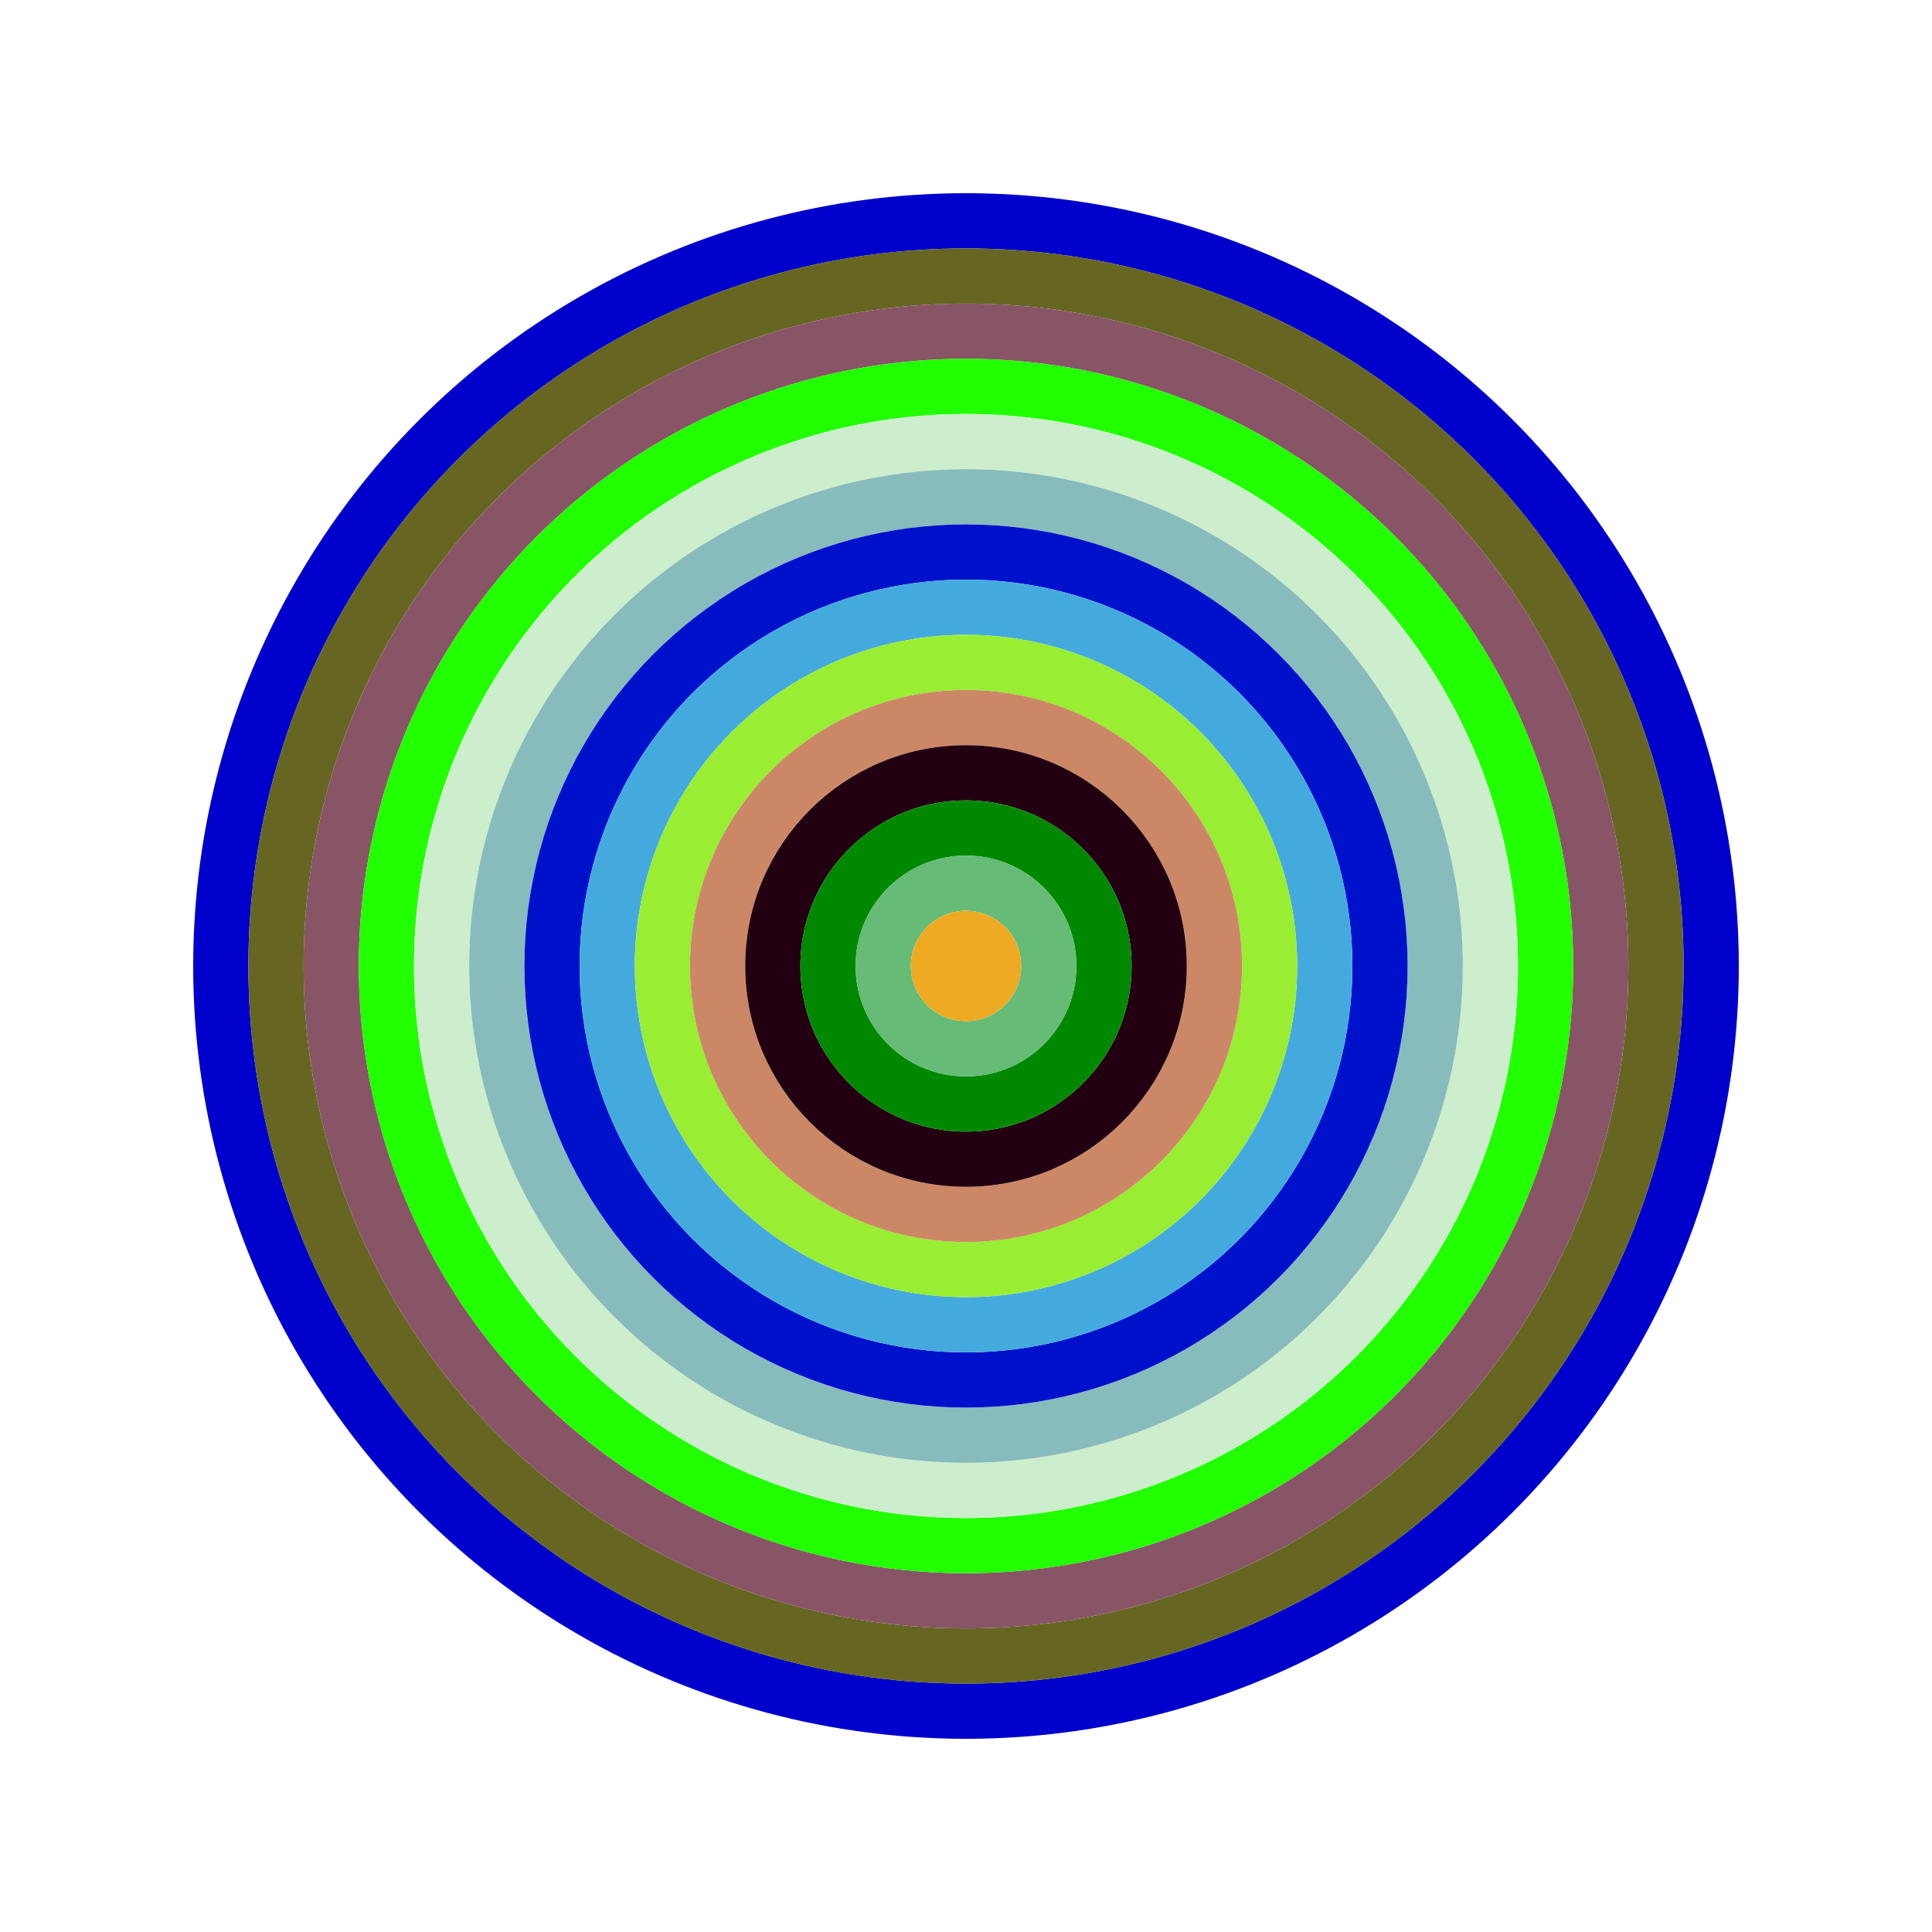
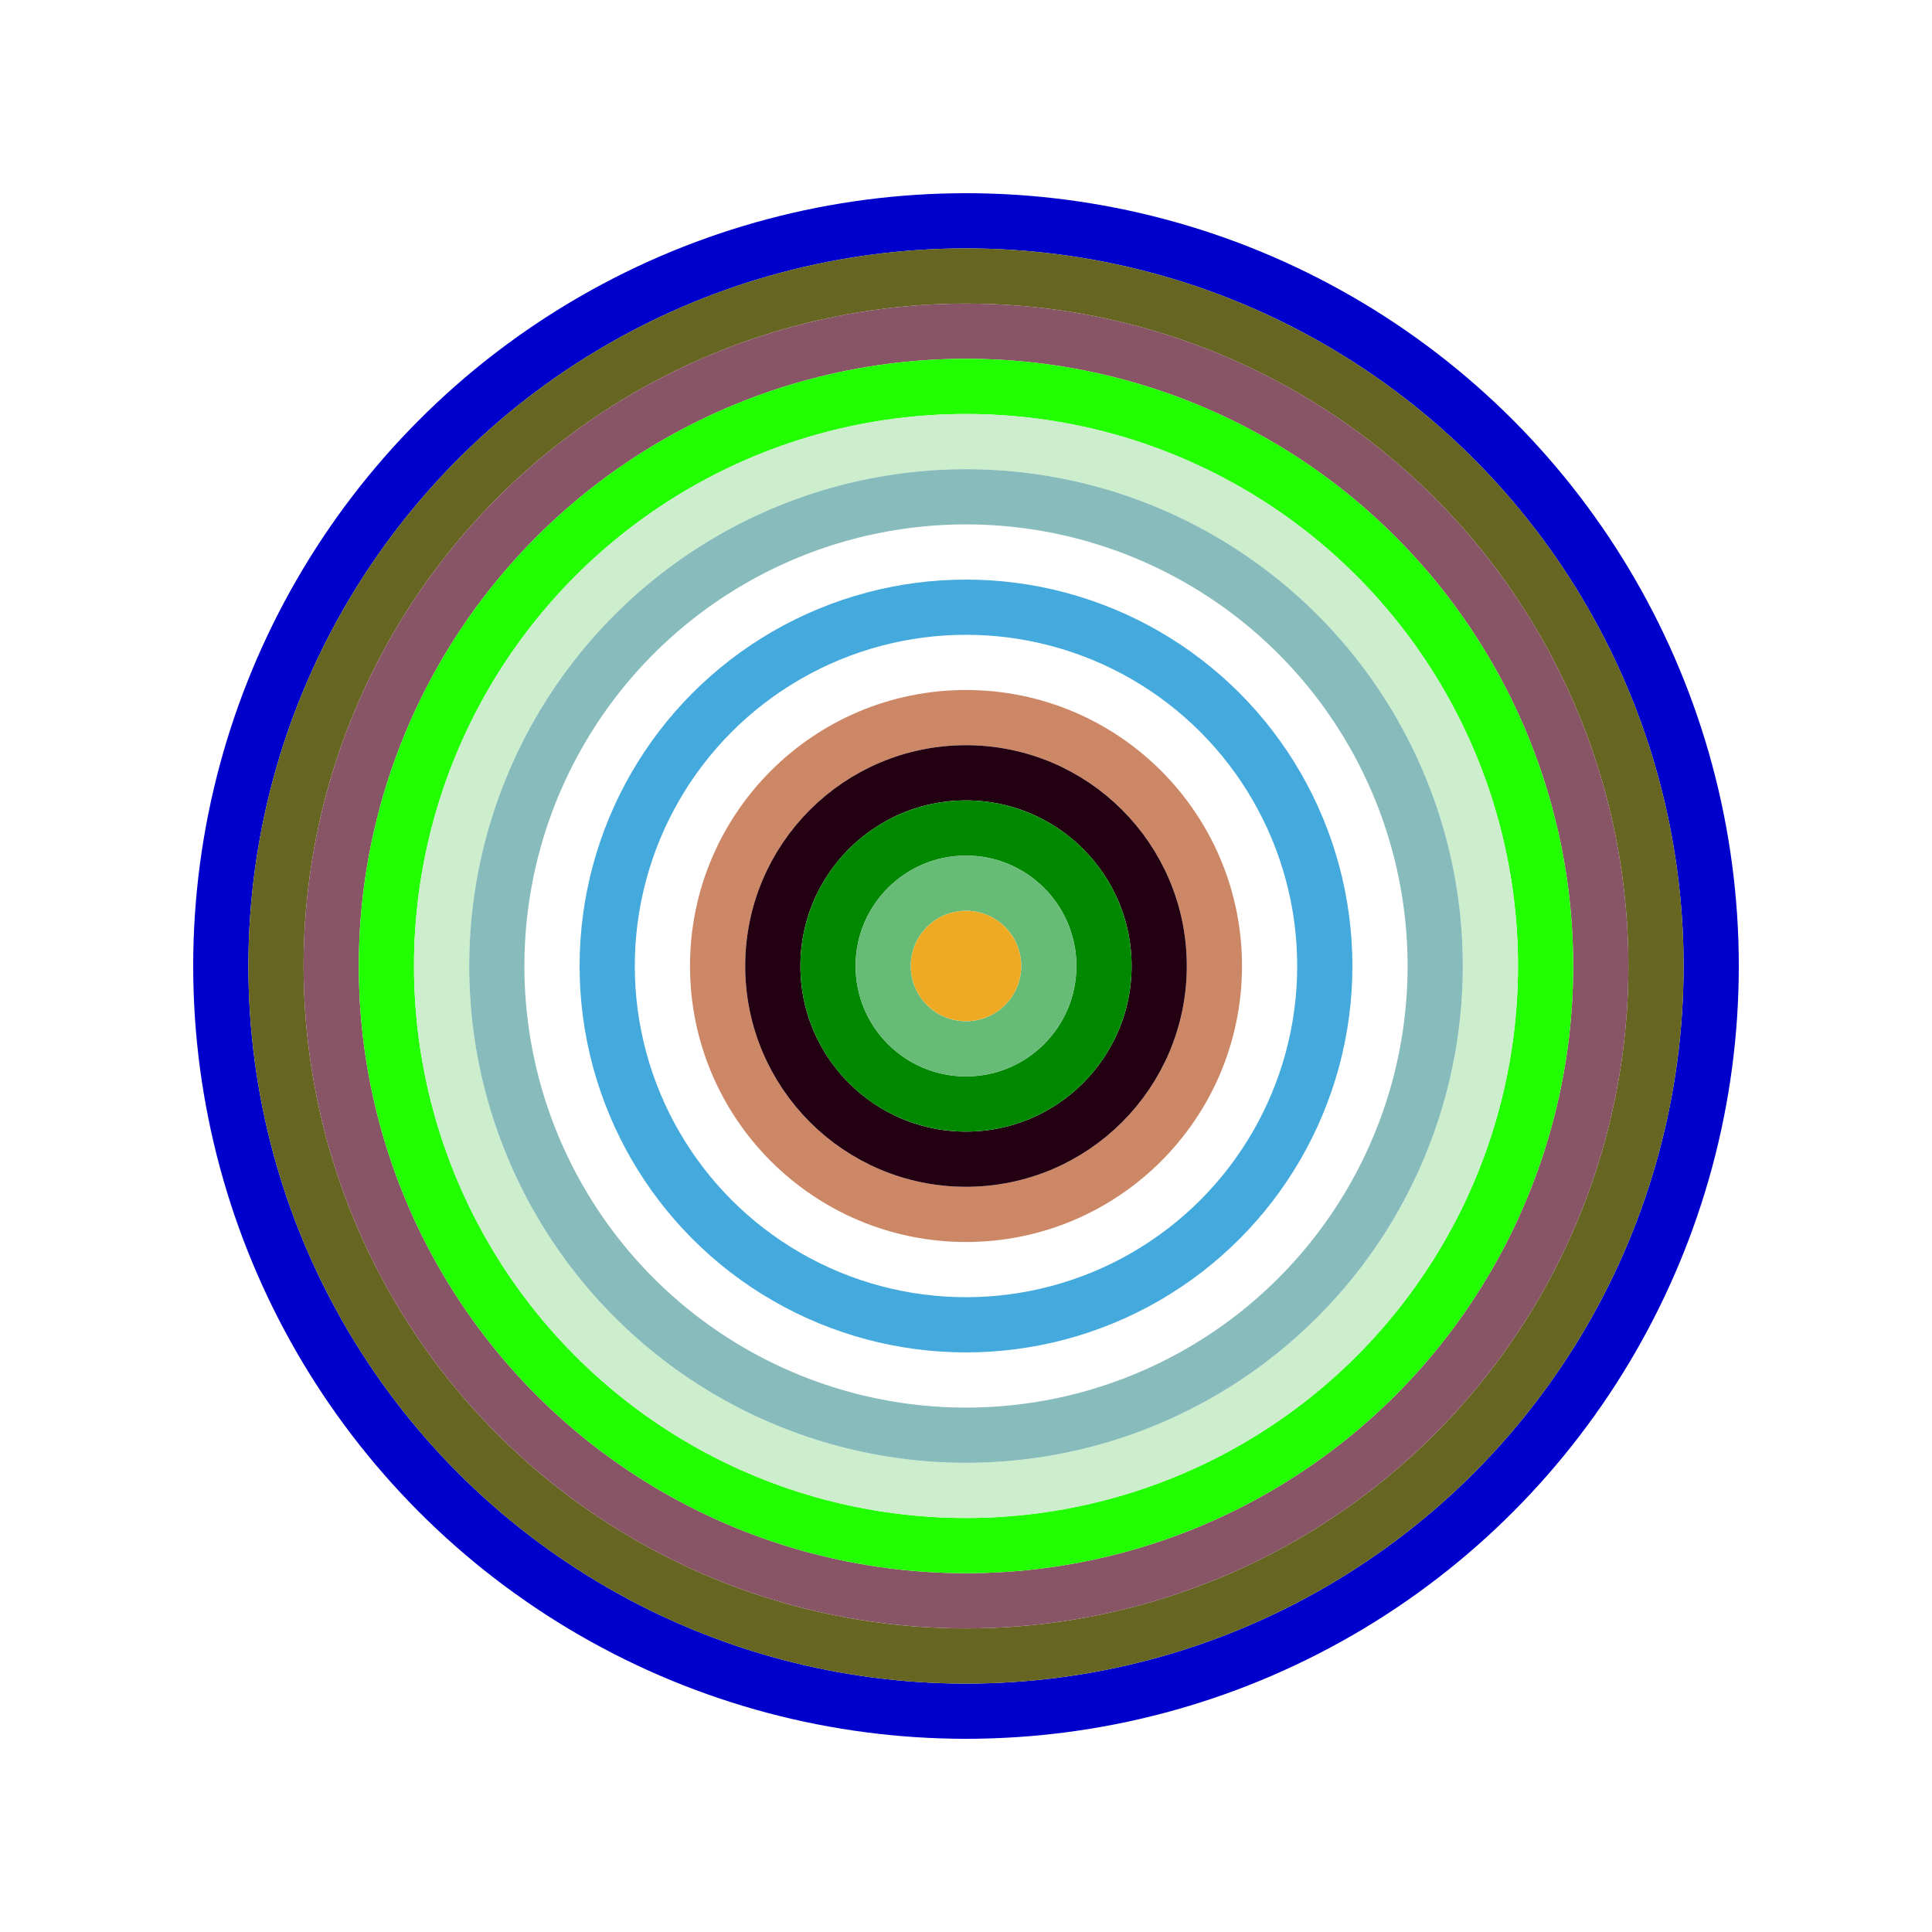
<svg xmlns="http://www.w3.org/2000/svg" id="0xc6628562f0cec8bb01c4ad9e3c862010806b7ea2" viewBox="0 0 700 700">
  <style>.a{stroke-width:20;}</style>
  <g class="a" fill="none">
    <circle cx="350" cy="350" r="270" stroke="#00c" />
    <circle cx="350" cy="350" r="250" stroke="#662" />
    <circle cx="350" cy="350" r="230" stroke="#856" />
    <circle cx="350" cy="350" r="210" stroke="#2f0" />
    <circle cx="350" cy="350" r="190" stroke="#cec" />
    <circle cx="350" cy="350" r="170" stroke="#8bb" />
-     <circle cx="350" cy="350" r="150" stroke="#01c" />
    <circle cx="350" cy="350" r="130" stroke="#4ad" />
-     <circle cx="350" cy="350" r="110" stroke="#9e3" />
    <circle cx="350" cy="350" r="90" stroke="#c86" />
    <circle cx="350" cy="350" r="70" stroke="#201" />
    <circle cx="350" cy="350" r="50" stroke="#080" />
    <circle cx="350" cy="350" r="30" stroke="#6b7" />
    <circle cx="350" cy="350" r="10" stroke="#ea2" />
  </g>
</svg>